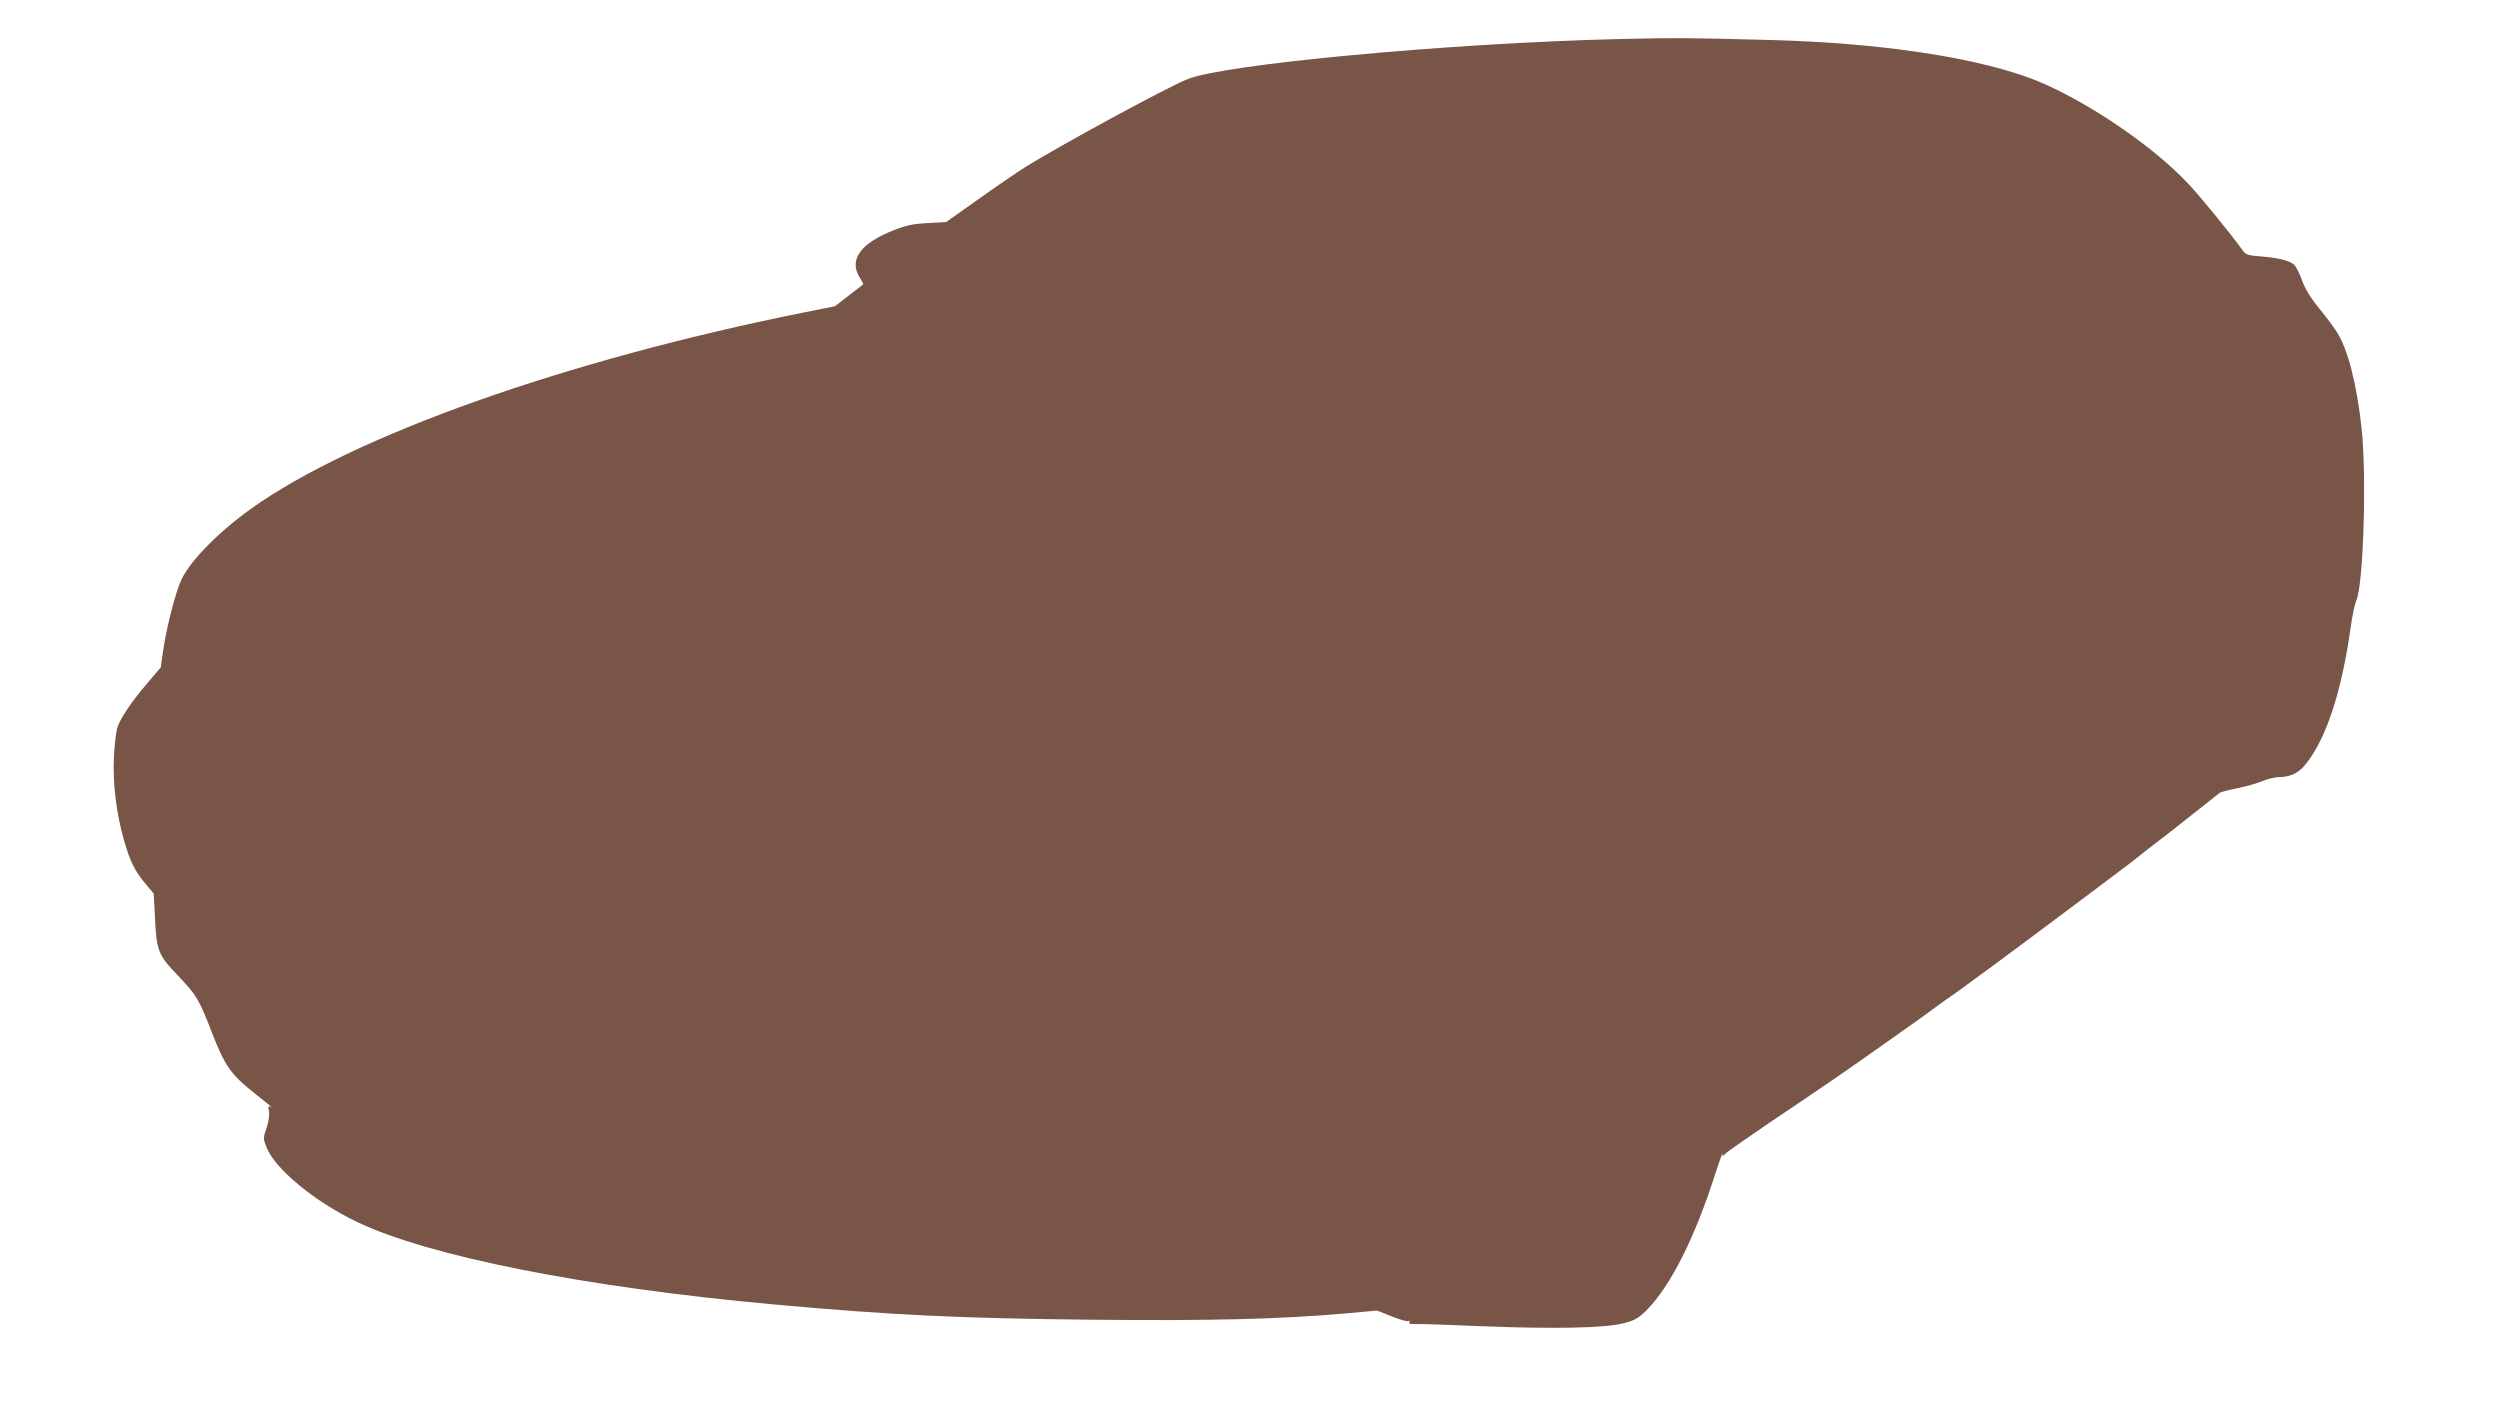
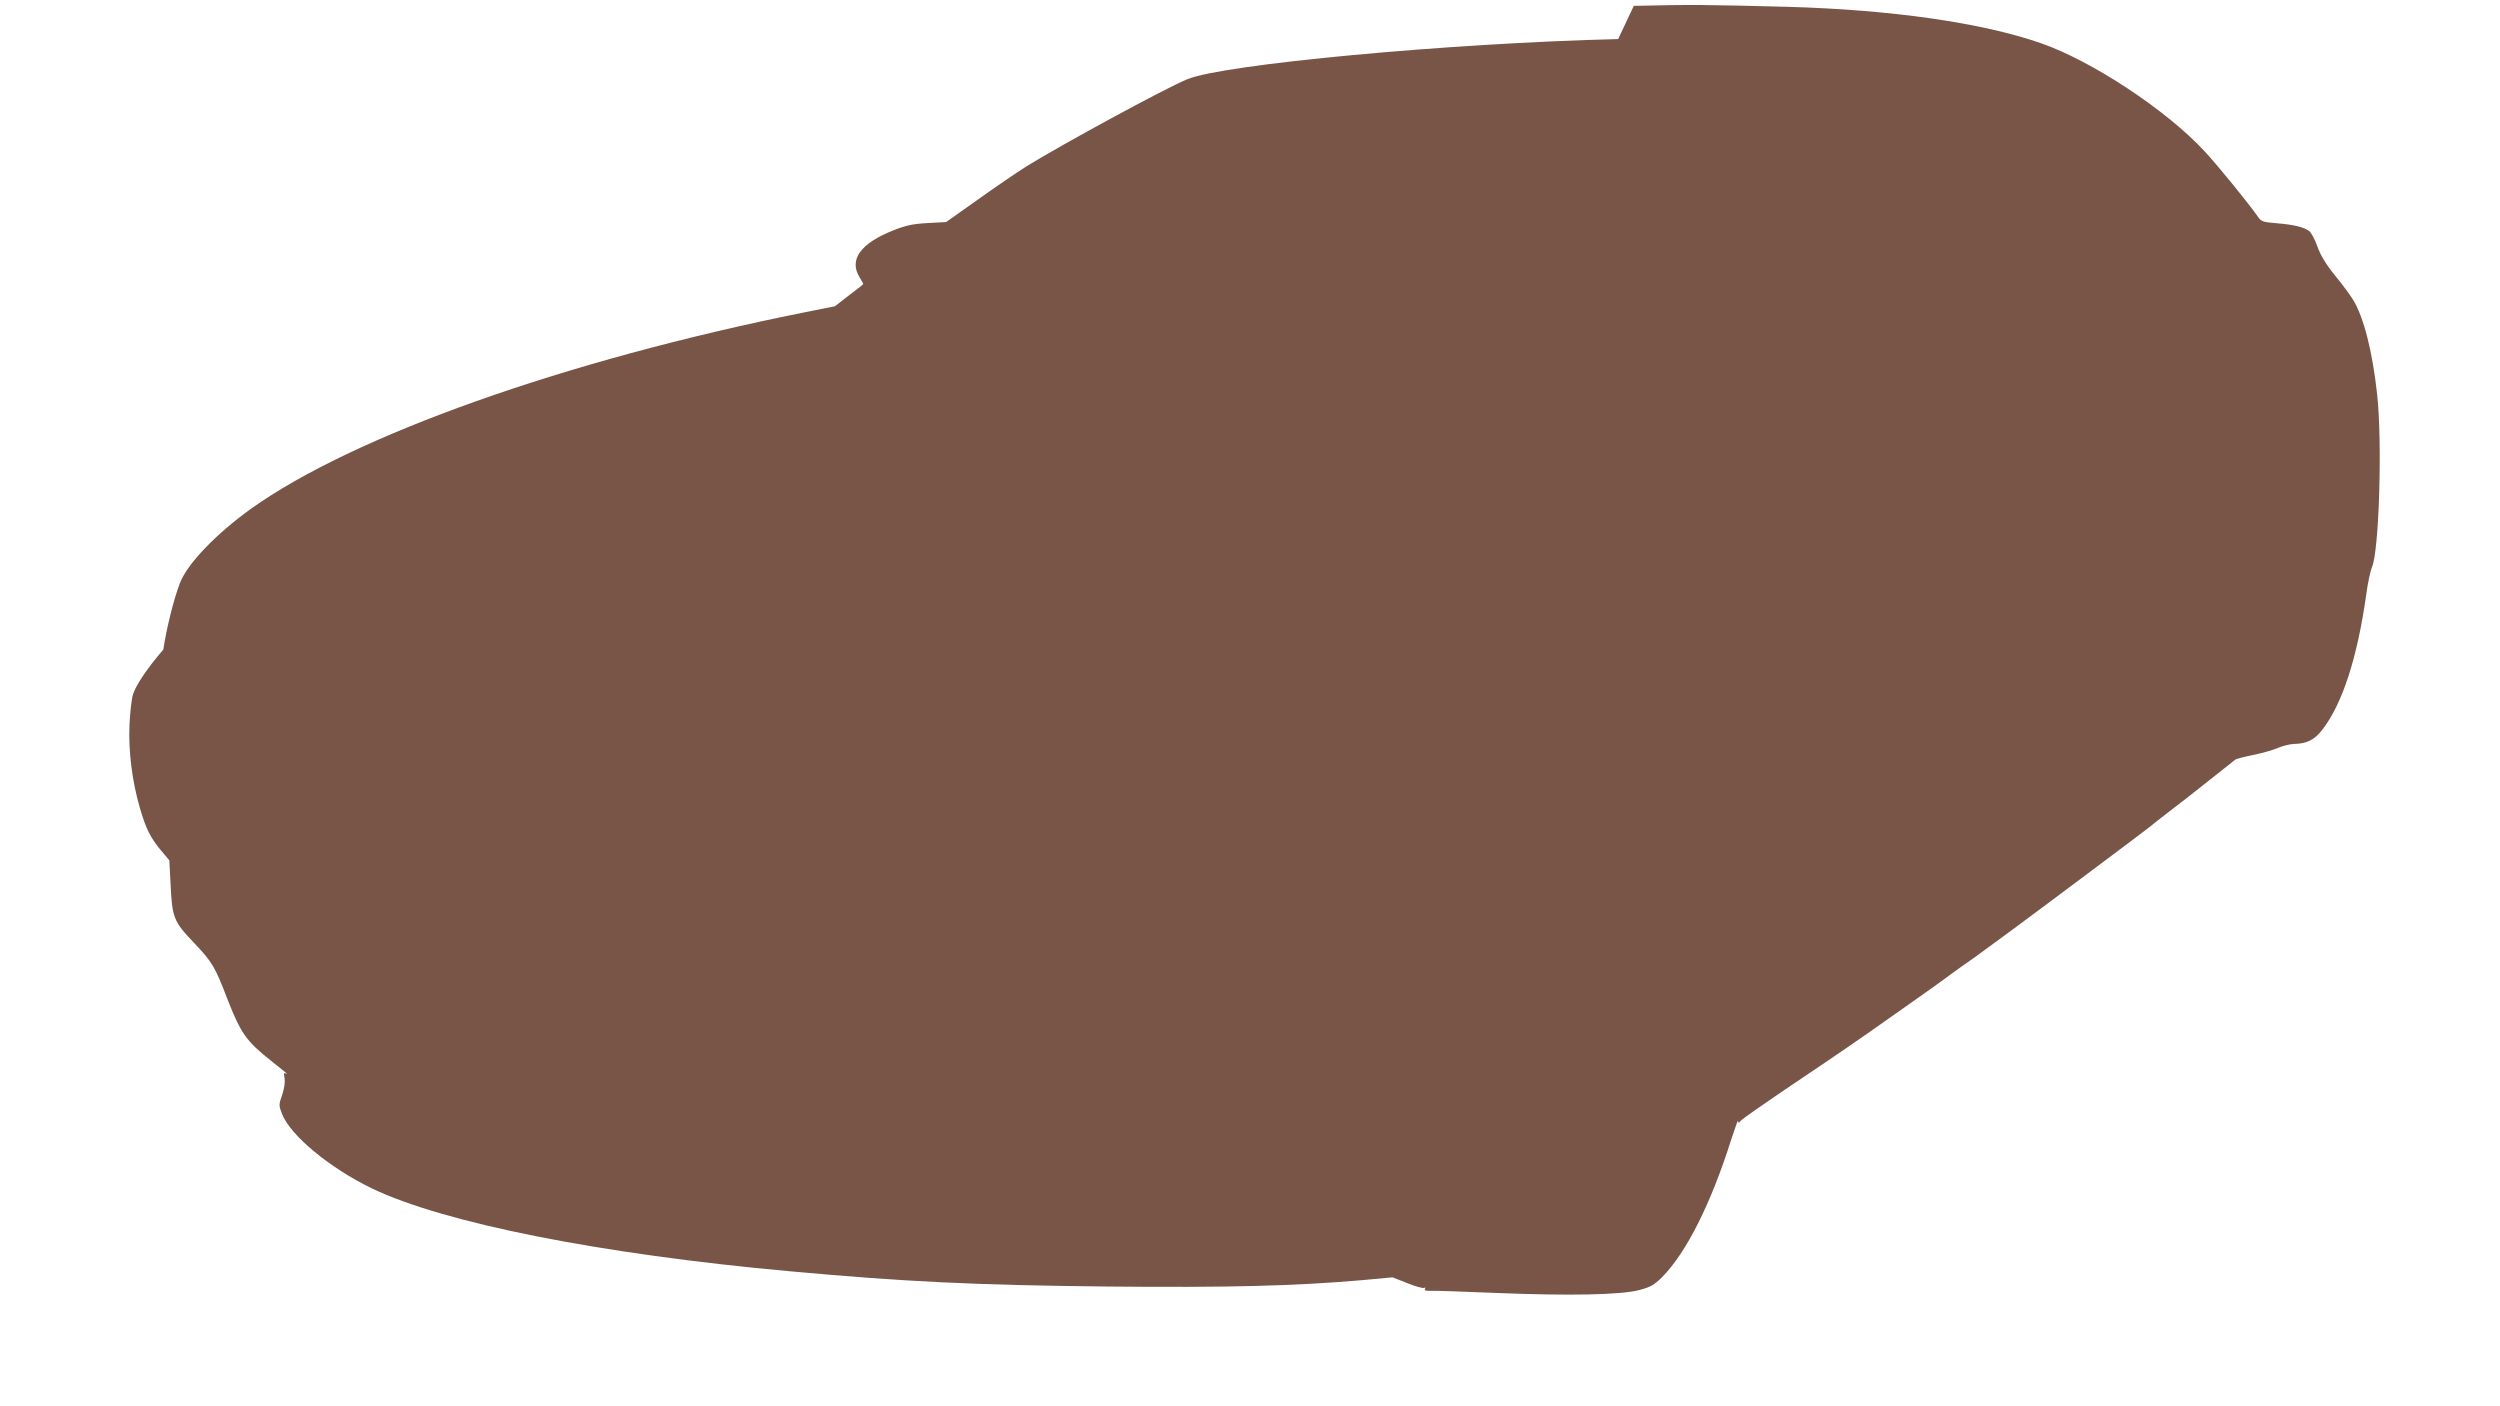
<svg xmlns="http://www.w3.org/2000/svg" version="1.0" width="1280pt" height="720pt" viewBox="0 0 1280 720" preserveAspectRatio="xMidYMid meet">
  <g transform="translate(0,720) scale(0.1,-0.1)" fill="#795548" stroke="none">
-     <path d="M8285 7000 c-865 -21 -2023 -129 -2207 -206 -114 -47 -640 -333 -823 -446 -49 -31 -162 -108 -250 -171 l-161 -114 -94 -5 c-75 -4 -112 -12 -175 -37 -168 -66 -229 -150 -175 -239 11 -18 20 -34 20 -36 0 -2 -33 -28 -73 -58 l-72 -56 -160 -32 c-1221 -245 -2307 -631 -2830 -1005 -180 -129 -328 -284 -364 -381 -32 -83 -69 -234 -85 -340 l-13 -91 -67 -79 c-85 -99 -142 -185 -156 -232 -6 -20 -14 -89 -17 -152 -6 -133 13 -289 53 -426 30 -105 55 -155 109 -219 l42 -50 6 -115 c8 -179 16 -198 118 -305 97 -102 109 -123 174 -292 68 -174 97 -215 225 -316 70 -55 93 -74 73 -63 -10 5 -11 -1 -6 -24 3 -19 -1 -52 -12 -85 -18 -50 -18 -55 -1 -98 42 -110 245 -278 461 -382 369 -177 1169 -336 2140 -424 592 -54 950 -71 1625 -78 618 -6 960 3 1297 32 l163 15 76 -30 c41 -17 80 -27 86 -24 7 4 8 2 4 -5 -5 -8 3 -11 31 -10 21 1 172 -4 335 -11 373 -15 637 -10 731 15 58 15 76 26 117 66 125 127 250 376 355 708 19 58 34 100 34 92 1 -12 3 -12 14 1 6 8 109 80 227 160 239 160 398 269 540 370 52 37 129 91 170 120 41 29 103 73 136 98 34 25 72 52 84 60 12 8 61 43 108 78 48 35 98 72 112 82 81 59 716 534 720 539 3 3 43 35 90 71 47 35 141 109 210 164 69 54 130 103 135 107 6 4 48 15 94 24 47 10 103 26 125 36 23 10 59 19 81 20 67 1 107 22 147 75 102 133 178 369 223 689 8 61 22 124 29 140 37 78 54 641 27 885 -24 223 -70 401 -125 488 -14 23 -55 78 -91 122 -45 55 -74 103 -90 148 -13 37 -32 72 -42 79 -26 20 -80 33 -166 40 -73 6 -79 8 -99 37 -47 67 -208 265 -272 333 -196 211 -577 462 -837 552 -302 105 -765 171 -1294 186 -421 11 -489 12 -790 5z" />
+     <path d="M8285 7000 c-865 -21 -2023 -129 -2207 -206 -114 -47 -640 -333 -823 -446 -49 -31 -162 -108 -250 -171 l-161 -114 -94 -5 c-75 -4 -112 -12 -175 -37 -168 -66 -229 -150 -175 -239 11 -18 20 -34 20 -36 0 -2 -33 -28 -73 -58 l-72 -56 -160 -32 c-1221 -245 -2307 -631 -2830 -1005 -180 -129 -328 -284 -364 -381 -32 -83 -69 -234 -85 -340 c-85 -99 -142 -185 -156 -232 -6 -20 -14 -89 -17 -152 -6 -133 13 -289 53 -426 30 -105 55 -155 109 -219 l42 -50 6 -115 c8 -179 16 -198 118 -305 97 -102 109 -123 174 -292 68 -174 97 -215 225 -316 70 -55 93 -74 73 -63 -10 5 -11 -1 -6 -24 3 -19 -1 -52 -12 -85 -18 -50 -18 -55 -1 -98 42 -110 245 -278 461 -382 369 -177 1169 -336 2140 -424 592 -54 950 -71 1625 -78 618 -6 960 3 1297 32 l163 15 76 -30 c41 -17 80 -27 86 -24 7 4 8 2 4 -5 -5 -8 3 -11 31 -10 21 1 172 -4 335 -11 373 -15 637 -10 731 15 58 15 76 26 117 66 125 127 250 376 355 708 19 58 34 100 34 92 1 -12 3 -12 14 1 6 8 109 80 227 160 239 160 398 269 540 370 52 37 129 91 170 120 41 29 103 73 136 98 34 25 72 52 84 60 12 8 61 43 108 78 48 35 98 72 112 82 81 59 716 534 720 539 3 3 43 35 90 71 47 35 141 109 210 164 69 54 130 103 135 107 6 4 48 15 94 24 47 10 103 26 125 36 23 10 59 19 81 20 67 1 107 22 147 75 102 133 178 369 223 689 8 61 22 124 29 140 37 78 54 641 27 885 -24 223 -70 401 -125 488 -14 23 -55 78 -91 122 -45 55 -74 103 -90 148 -13 37 -32 72 -42 79 -26 20 -80 33 -166 40 -73 6 -79 8 -99 37 -47 67 -208 265 -272 333 -196 211 -577 462 -837 552 -302 105 -765 171 -1294 186 -421 11 -489 12 -790 5z" />
  </g>
</svg>